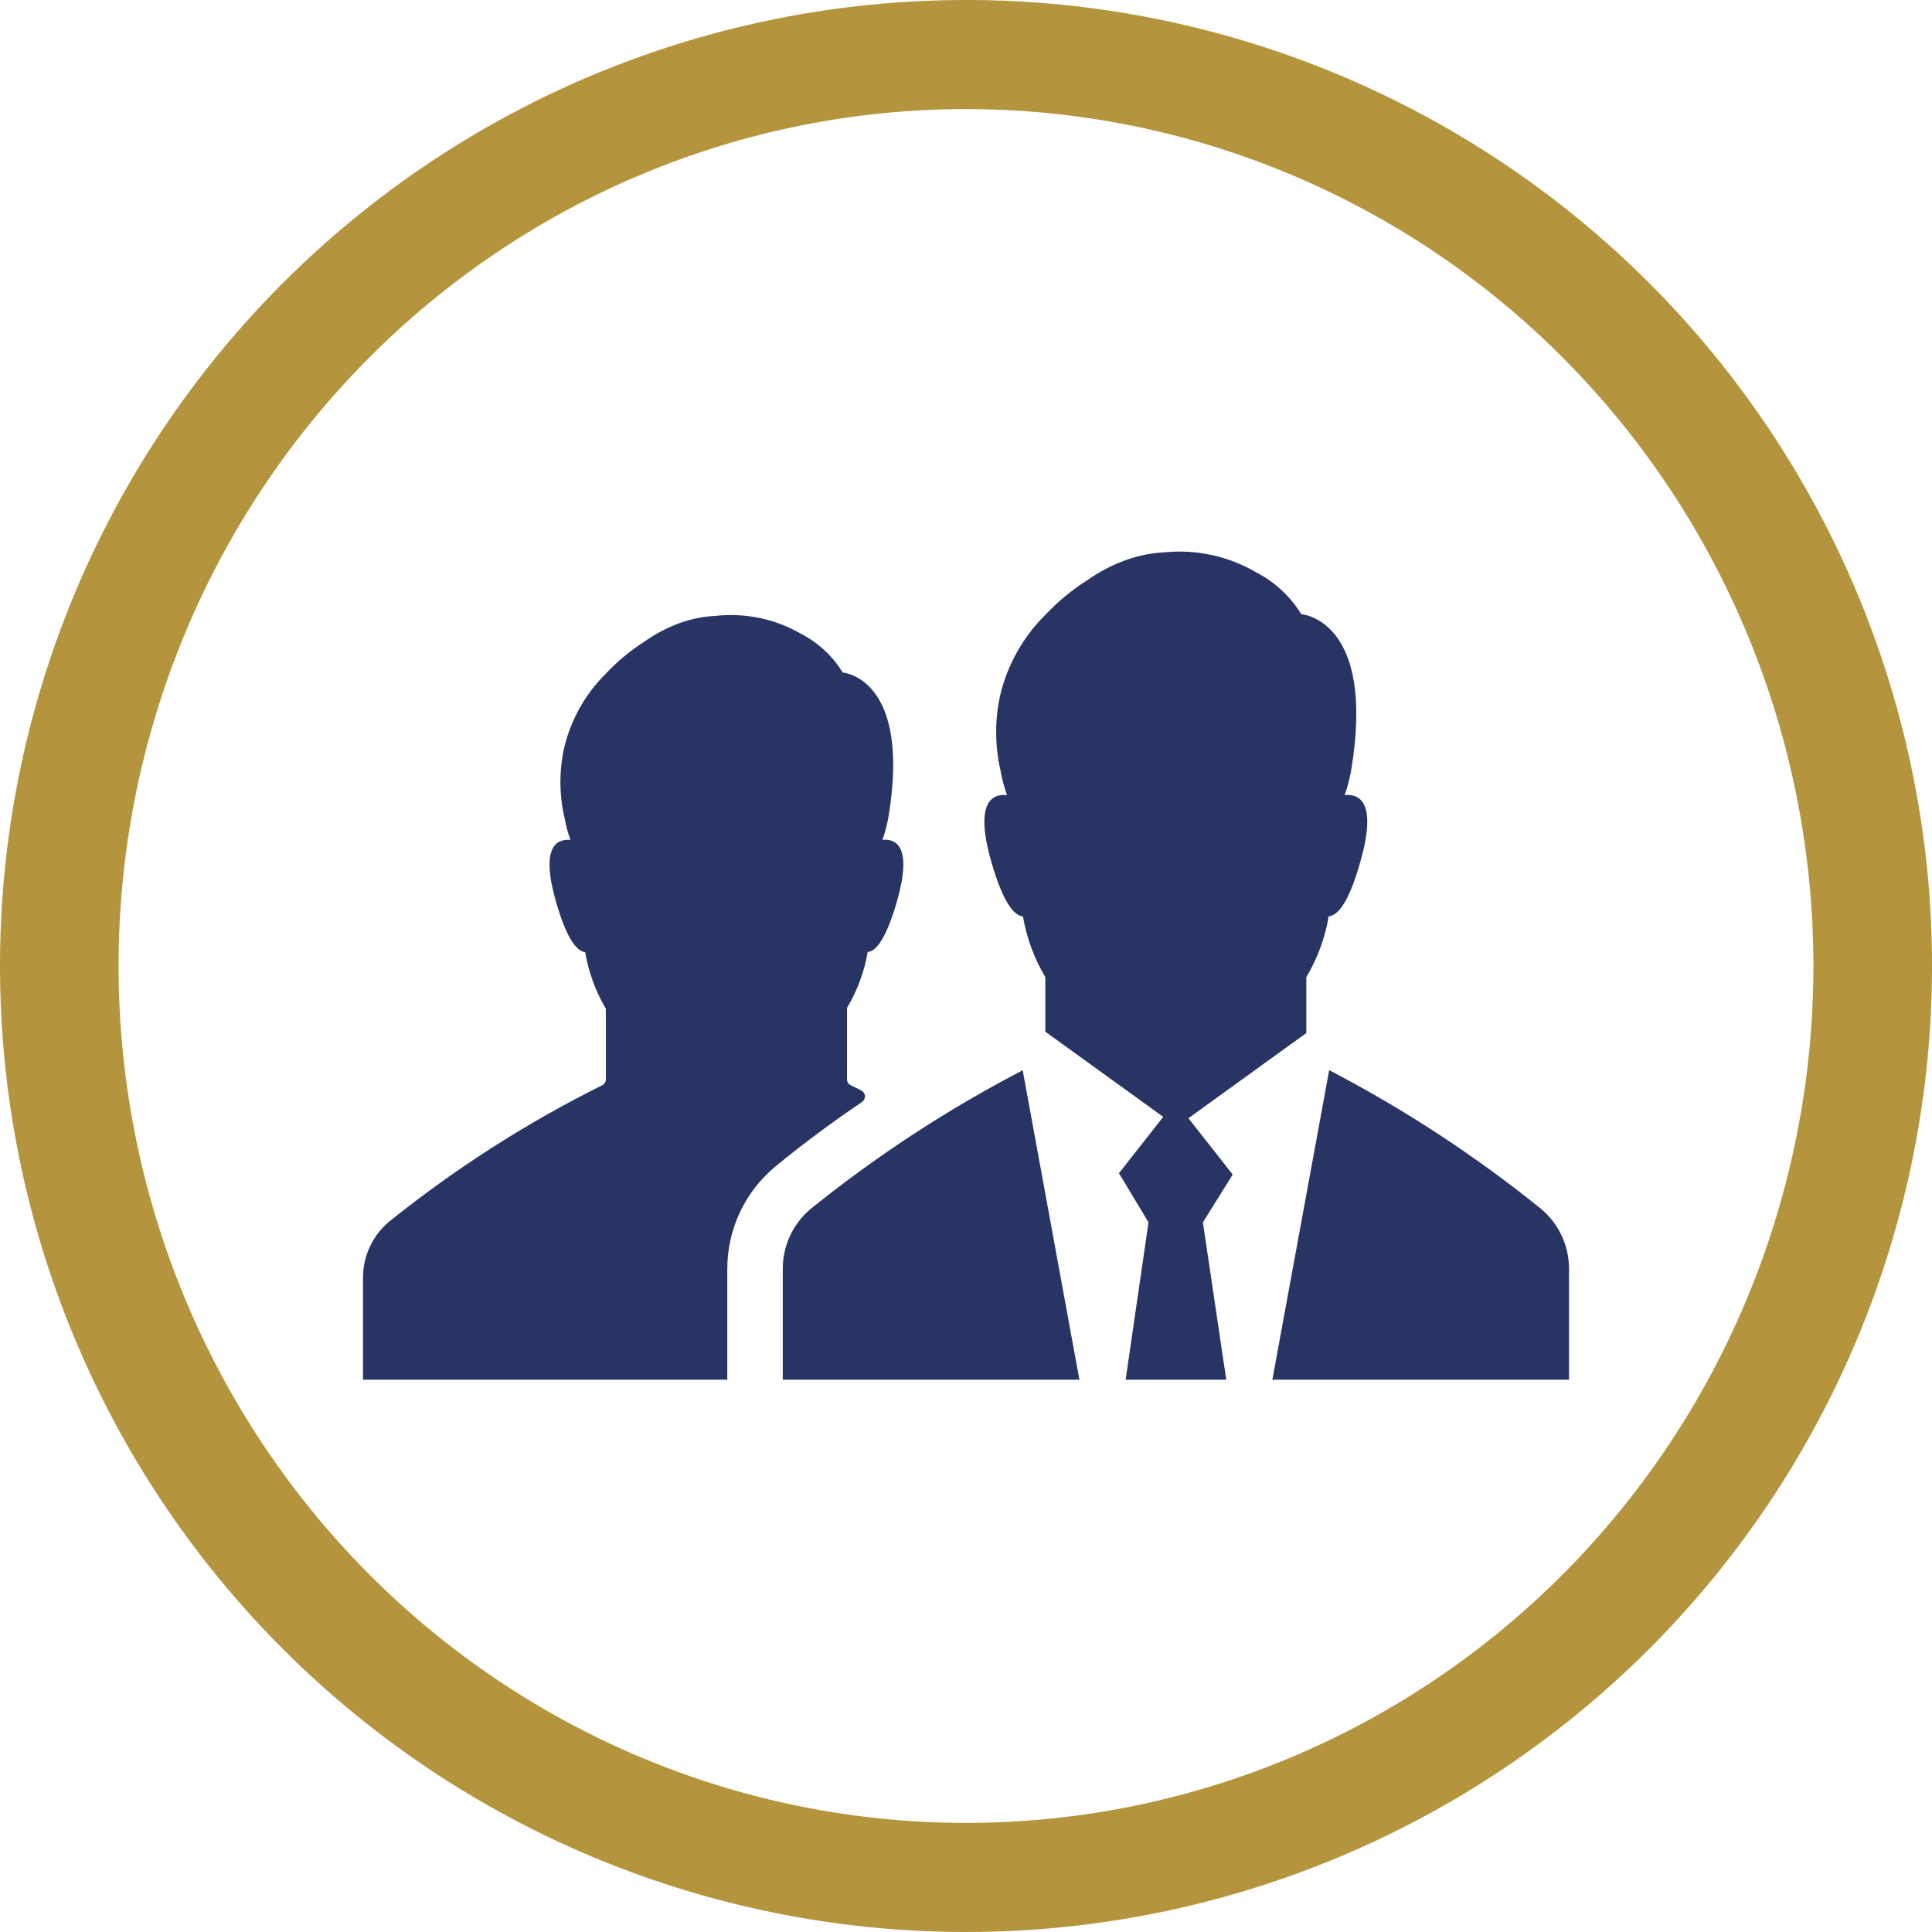
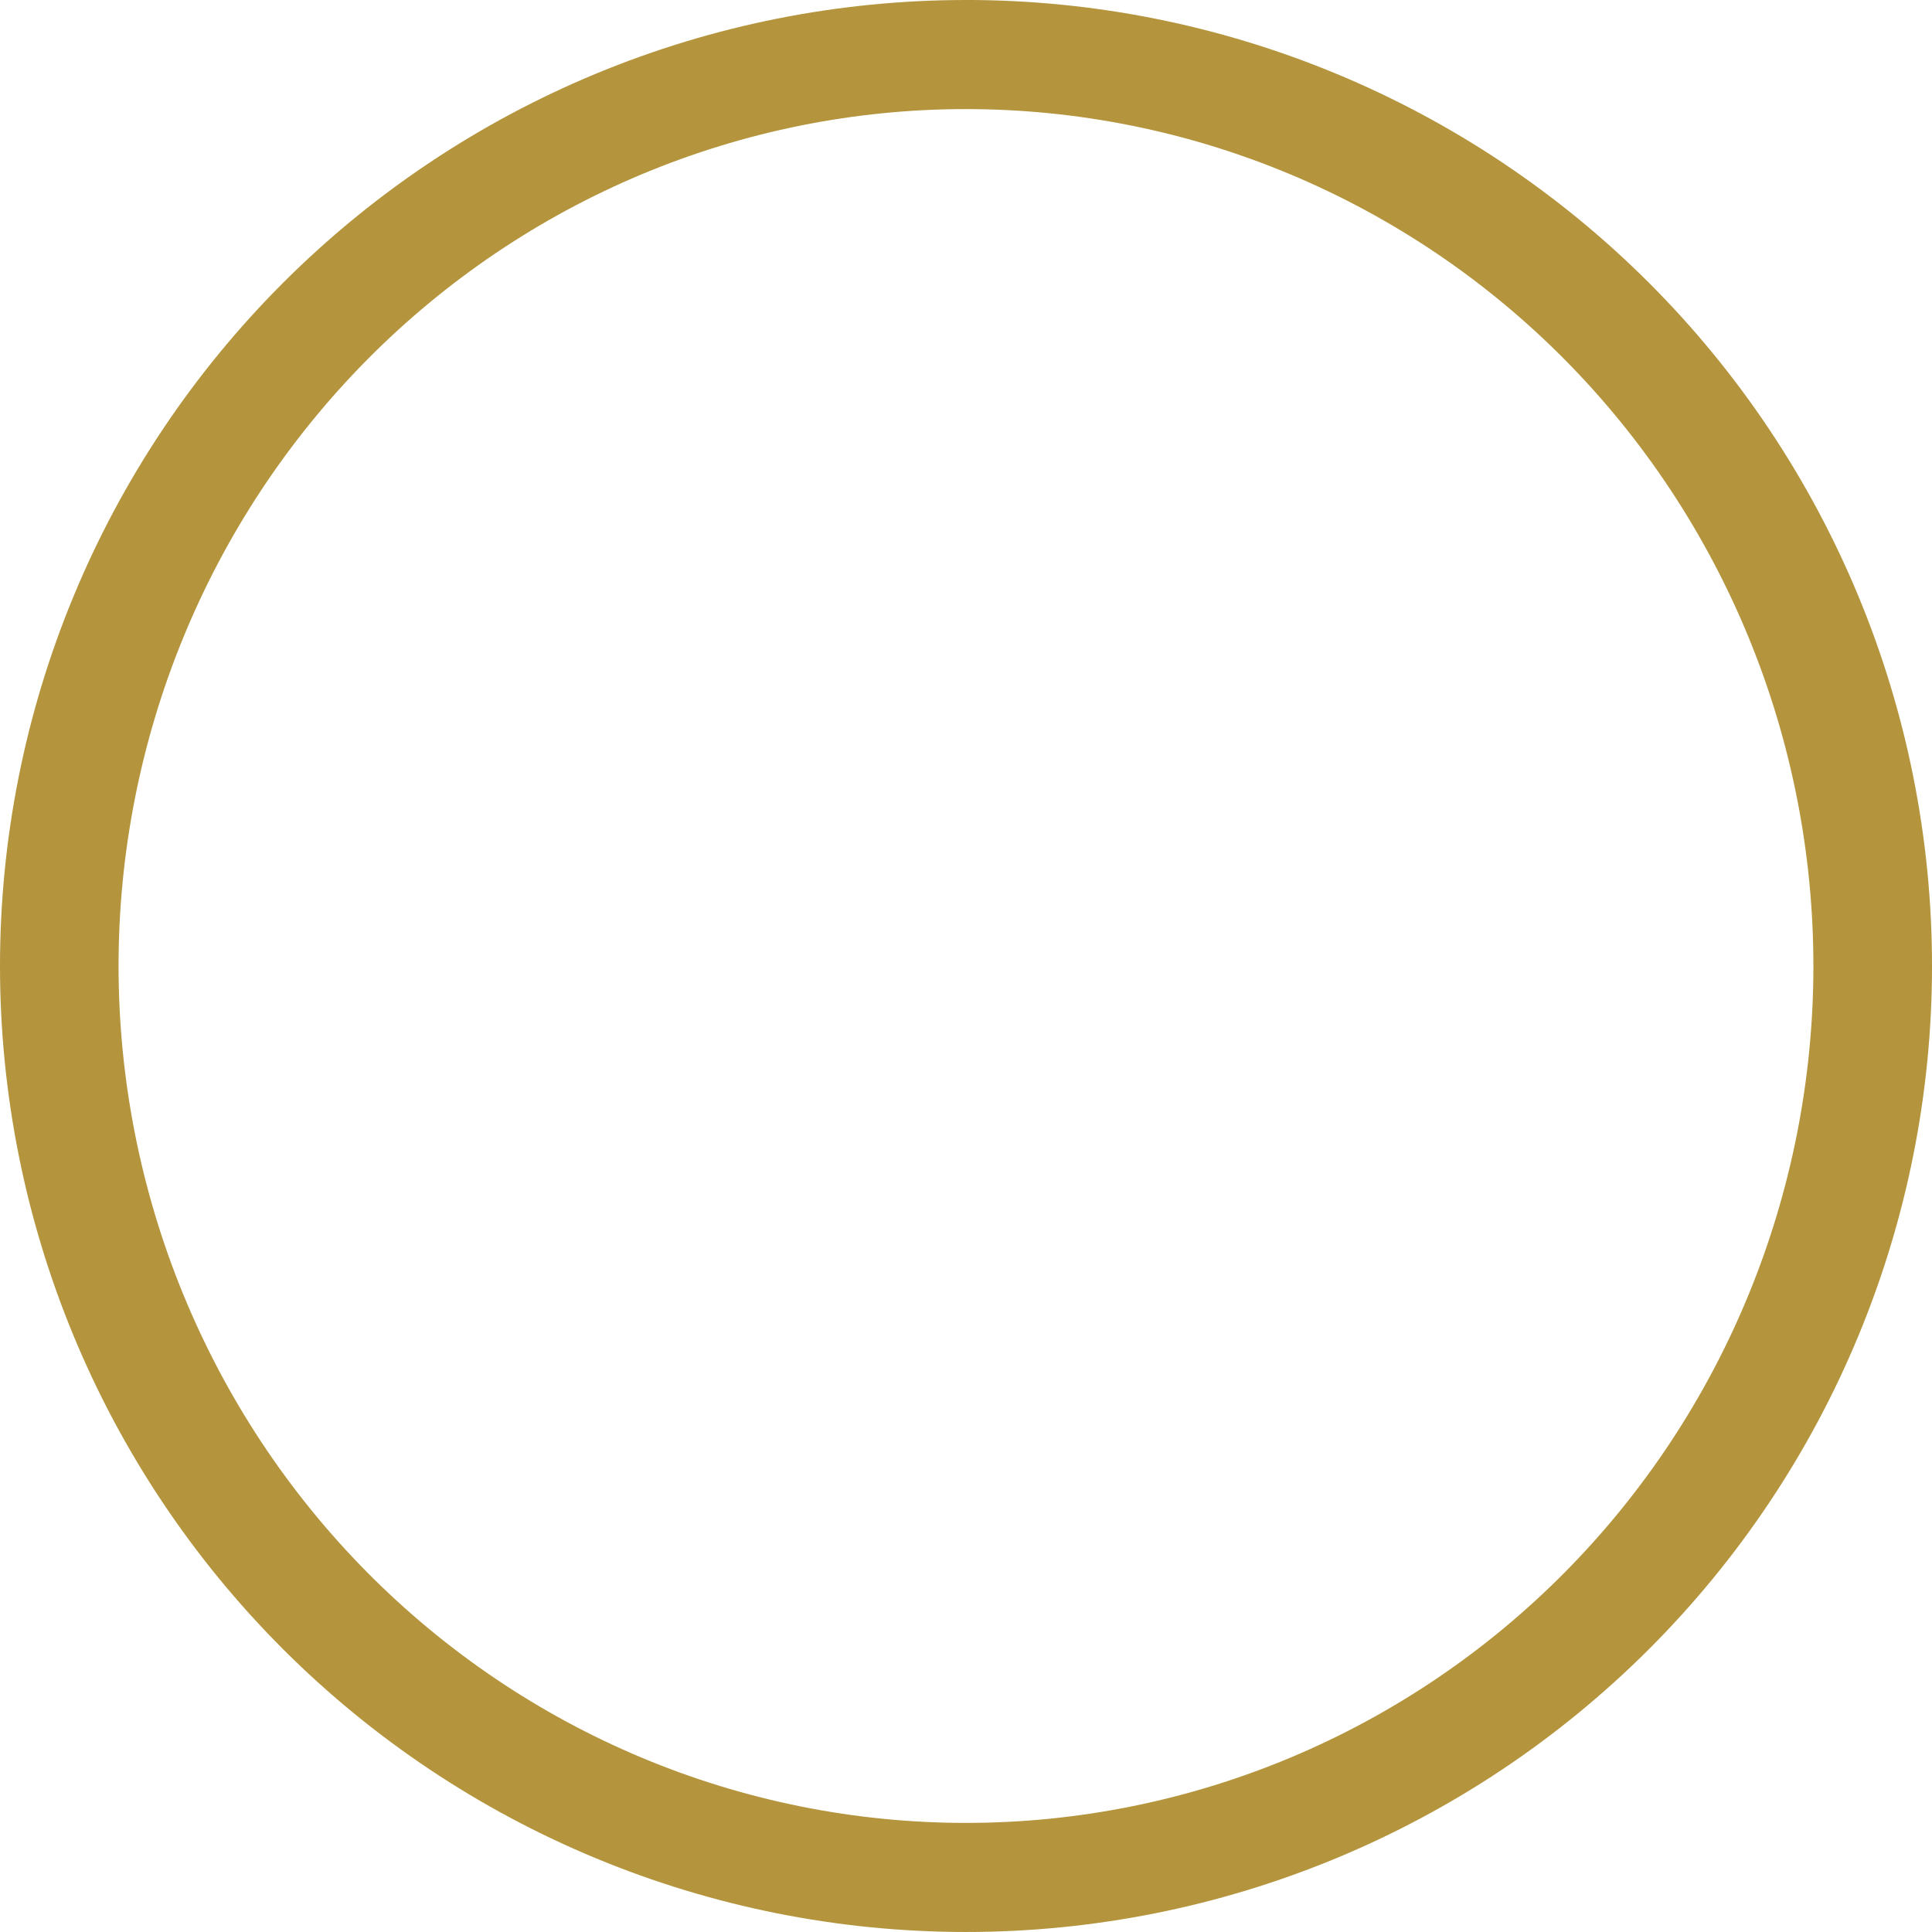
<svg xmlns="http://www.w3.org/2000/svg" width="1200pt" height="1200pt" version="1.1" viewBox="0 0 1200 1200">
  <g>
    <path d="m600 0c-78.793 0-156.82 15.52-229.61 45.672s-138.94 74.348-194.65 130.07c-55.719 55.715-99.914 121.86-130.07 194.65s-45.672 150.82-45.672 229.61c0 159.13 63.215 311.74 175.74 424.26 112.52 112.52 265.13 175.73 424.27 175.73 159.13 0 311.74-63.215 424.26-175.74 112.52-112.52 175.74-265.13 175.74-424.26 0-159.13-63.215-311.74-175.73-424.27-112.52-112.52-265.13-175.74-424.26-175.74zm0 67.762c69.121 0 137.56 13.766 201.42 40.516 63.859 26.746 121.88 65.953 170.76 115.38s87.645 108.1 114.09 172.67c26.453 64.574 40.066 133.79 40.066 203.68 0 141.16-55.457 276.53-154.16 376.34-98.707 99.816-232.58 155.89-372.18 155.89-69.121 0-137.57-13.766-201.43-40.516-63.855-26.746-121.88-65.949-170.76-115.37-48.875-49.422-87.645-108.1-114.1-172.67-26.449-64.574-40.066-133.79-40.066-203.68 0-69.898 13.613-139.11 40.066-203.68 26.449-64.574 65.219-123.25 114.1-172.68 48.875-49.422 106.9-88.625 170.76-115.38 63.859-26.746 132.3-40.512 201.43-40.512z" fill="#b4953d" />
-     <path d="m974.54 788.18v68.77h-184.25l35.293-192.25c46.582 24.25 90.633 53.086 131.5 86.074 11.105 9.242 17.508 22.961 17.457 37.41zm-166.26-406.65v-0.004c-6.785-11.043-16.453-20.031-27.961-25.996-17.242-10.109-37.25-14.477-57.133-12.469-7.727 0.398-15.355 1.875-22.672 4.383-8.953 3.102-17.426 7.453-25.164 12.922-9.5 6.019-18.207 13.203-25.922 21.387-13.652 13.469-23.328 30.438-27.961 49.047-3.637 15.766-3.637 32.148 0 47.914 0.918 5.137 2.258 10.191 4.004 15.113-9.297-0.906-20.176 4.535-9.898 40.883 7.559 26.602 14.508 34.082 19.801 34.461h-0.004c2.305 13.336 7.016 26.141 13.906 37.785v33.855l73.23 52.898-27.508 34.988 18.363 30.535-14.207 97.715h62.496l-14.508-97.715 18.516-29.699-27.508-34.988 73.23-52.898-0.004-34.691c6.938-11.625 11.652-24.438 13.906-37.785 5.289-0.453 12.316-7.559 19.801-34.461 10.277-36.426-0.605-41.789-9.898-40.883h-0.004c1.746-4.922 3.086-9.977 4.004-15.113 15.719-93.859-30.68-97.188-30.68-97.188zm-304.63 369.24c-11.211 9.328-17.621 23.207-17.457 37.785v68.395h184.24l-35.215-192.18c-46.605 24.223-90.684 53.031-131.57 86zm-51.918 37.41c-0.039-24.77 11.059-48.246 30.23-63.934 17.91-14.738 36.125-28.035 53.504-39.824v-0.004c1.195-0.828 1.871-2.227 1.777-3.68s-0.938-2.75-2.231-3.422l-6.574-3.25h-0.004c-1.43-0.676-2.344-2.121-2.34-3.703v-44.359c6.383-10.672 10.738-22.434 12.848-34.688 4.914-0.379 11.336-7.559 18.289-31.891 9.523-33.629-0.605-38.617-9.145-37.785v-0.004c1.605-4.5 2.844-9.125 3.699-13.828 14.508-87.059-28.34-90.082-28.34-90.082h0.004c-6.269-10.211-15.207-18.52-25.848-24.031-16-9.246-34.527-13.164-52.898-11.184-7.207 0.336-14.328 1.684-21.16 4.004-8.258 2.871-16.066 6.891-23.199 11.941-8.758 5.578-16.781 12.227-23.883 19.801-12.621 12.445-21.566 28.137-25.844 45.34-3.371 14.57-3.371 29.719 0 44.285 0.855 4.703 2.094 9.328 3.703 13.832-8.539-0.832-18.668 4.156-9.145 37.785 6.953 24.562 13.453 31.438 18.289 31.891 2.098 12.398 6.453 24.309 12.844 35.141v43.832c0.02 1.566-0.863 3.004-2.266 3.703-46.992 23.383-91.332 51.762-132.25 84.641-10.32 8.598-16.301 21.328-16.324 34.762v63.48h226.26z" fill="#283463" />
  </g>
</svg>